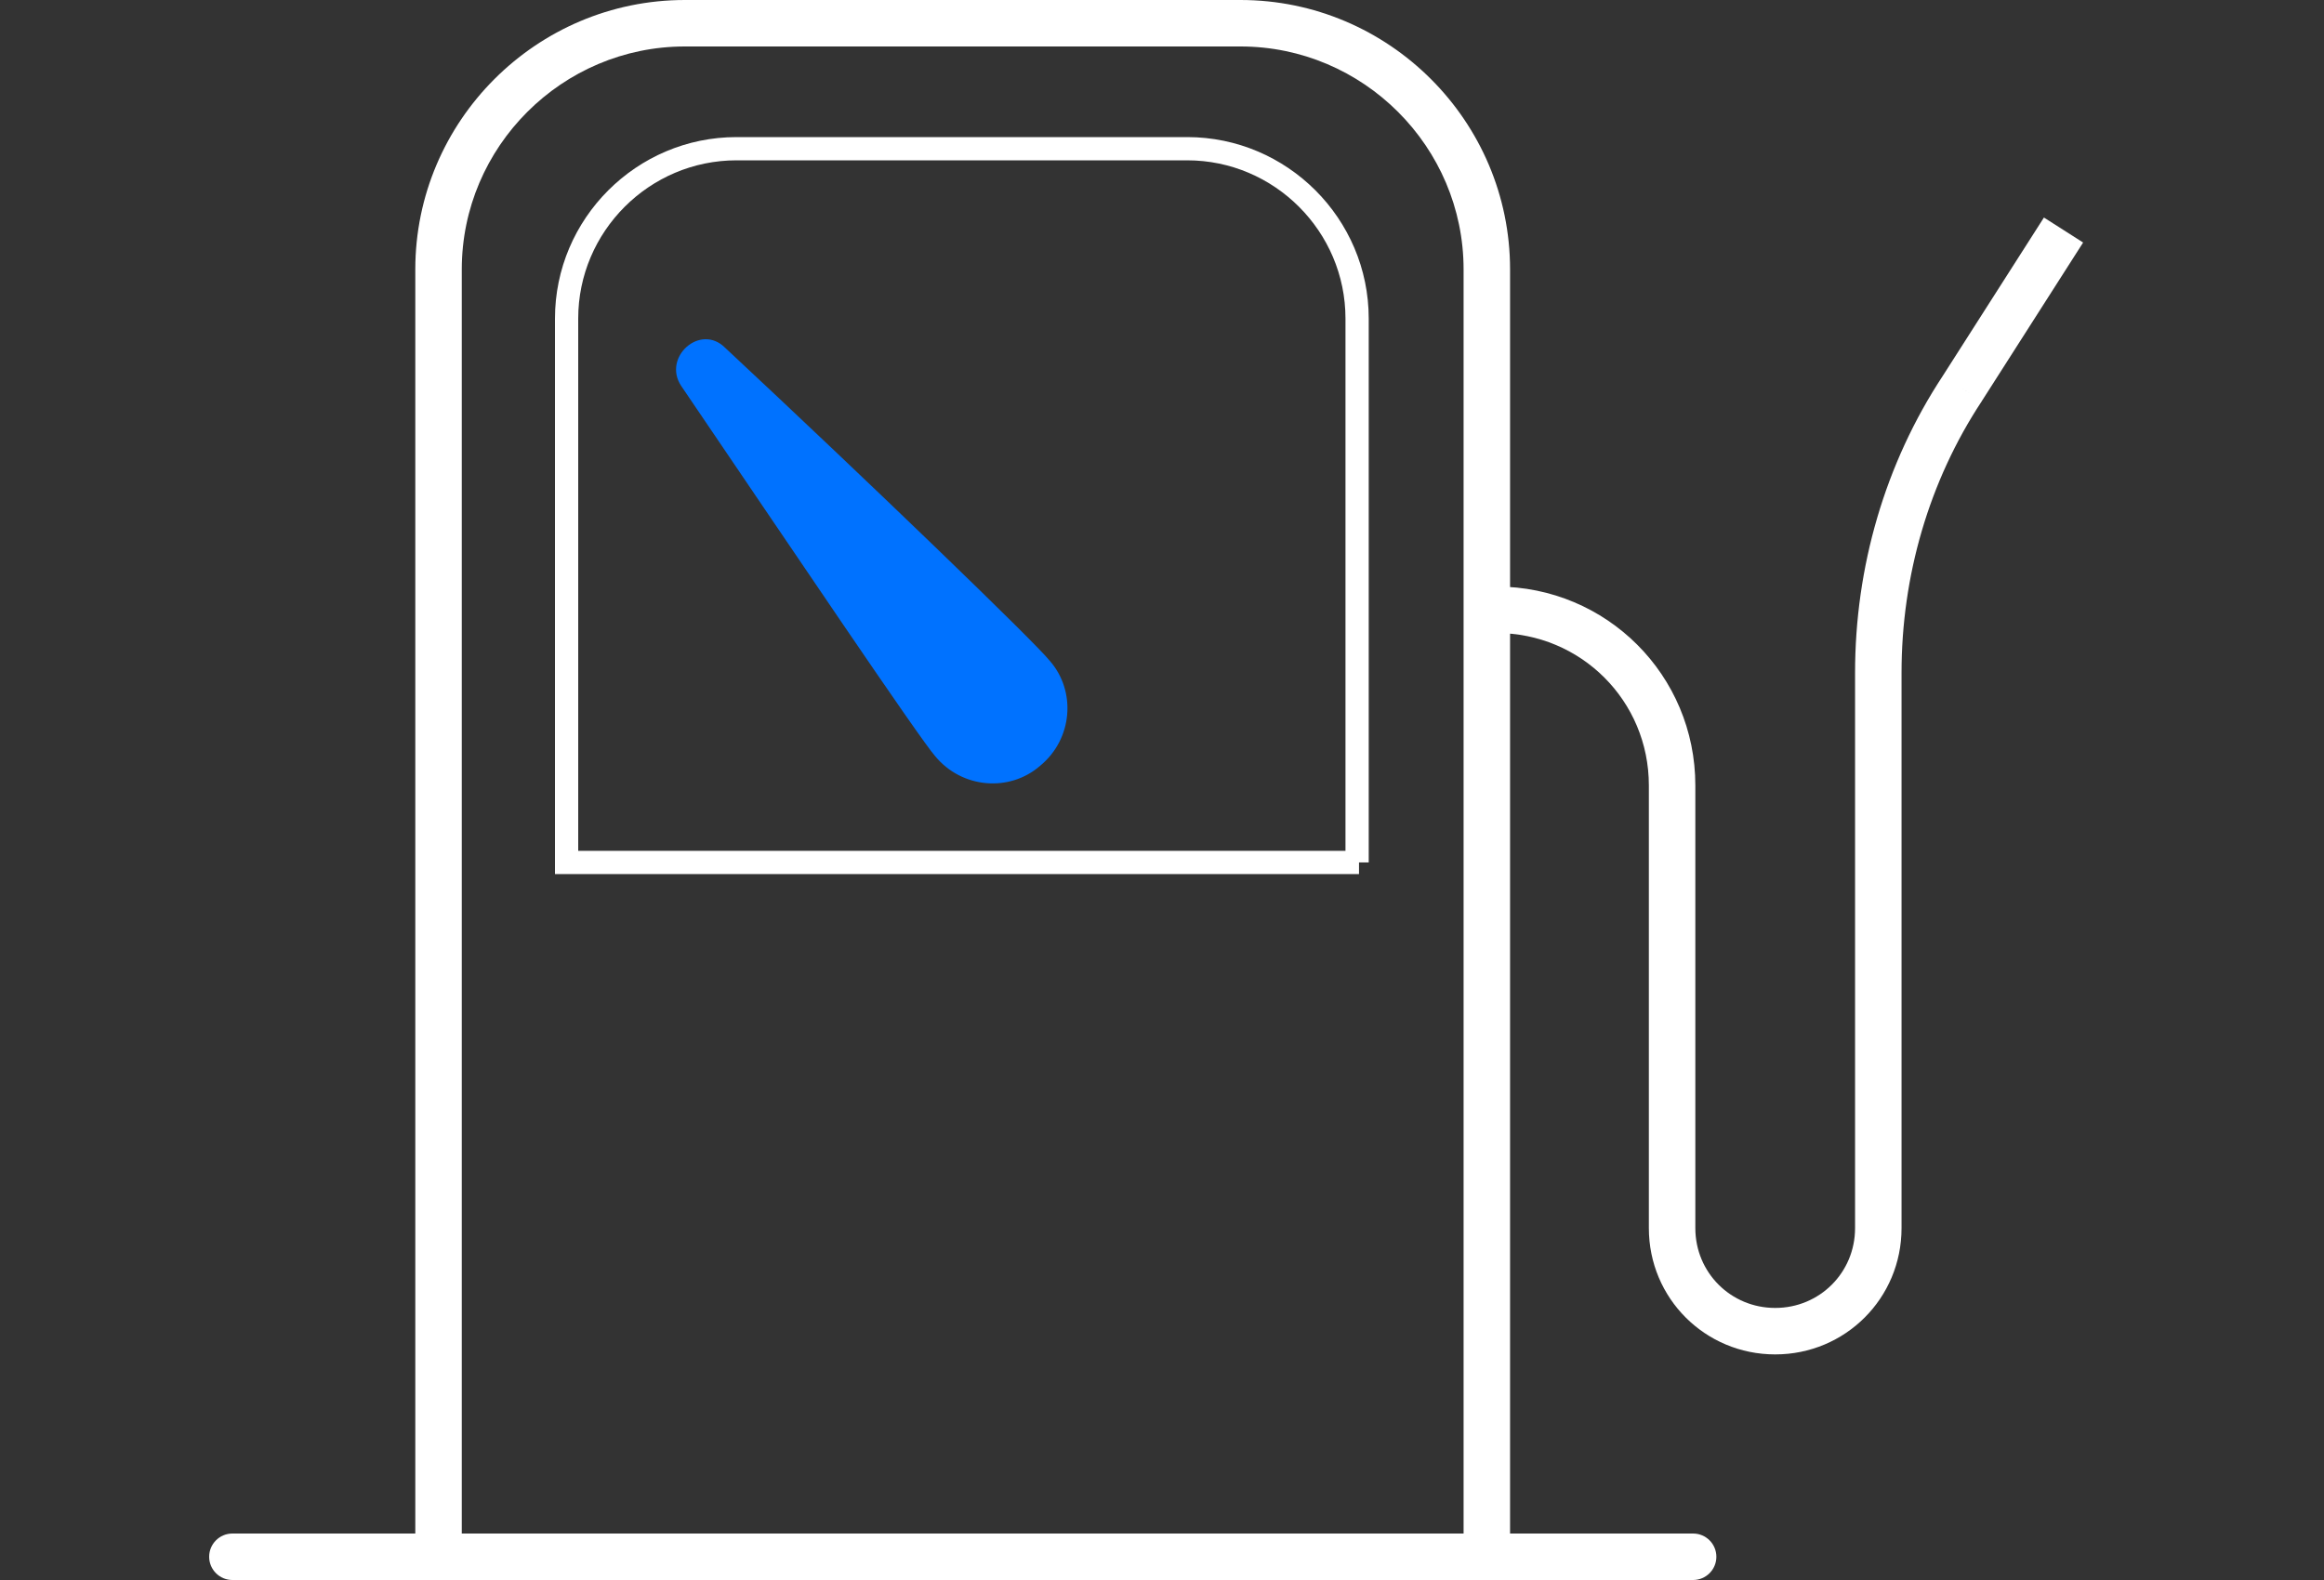
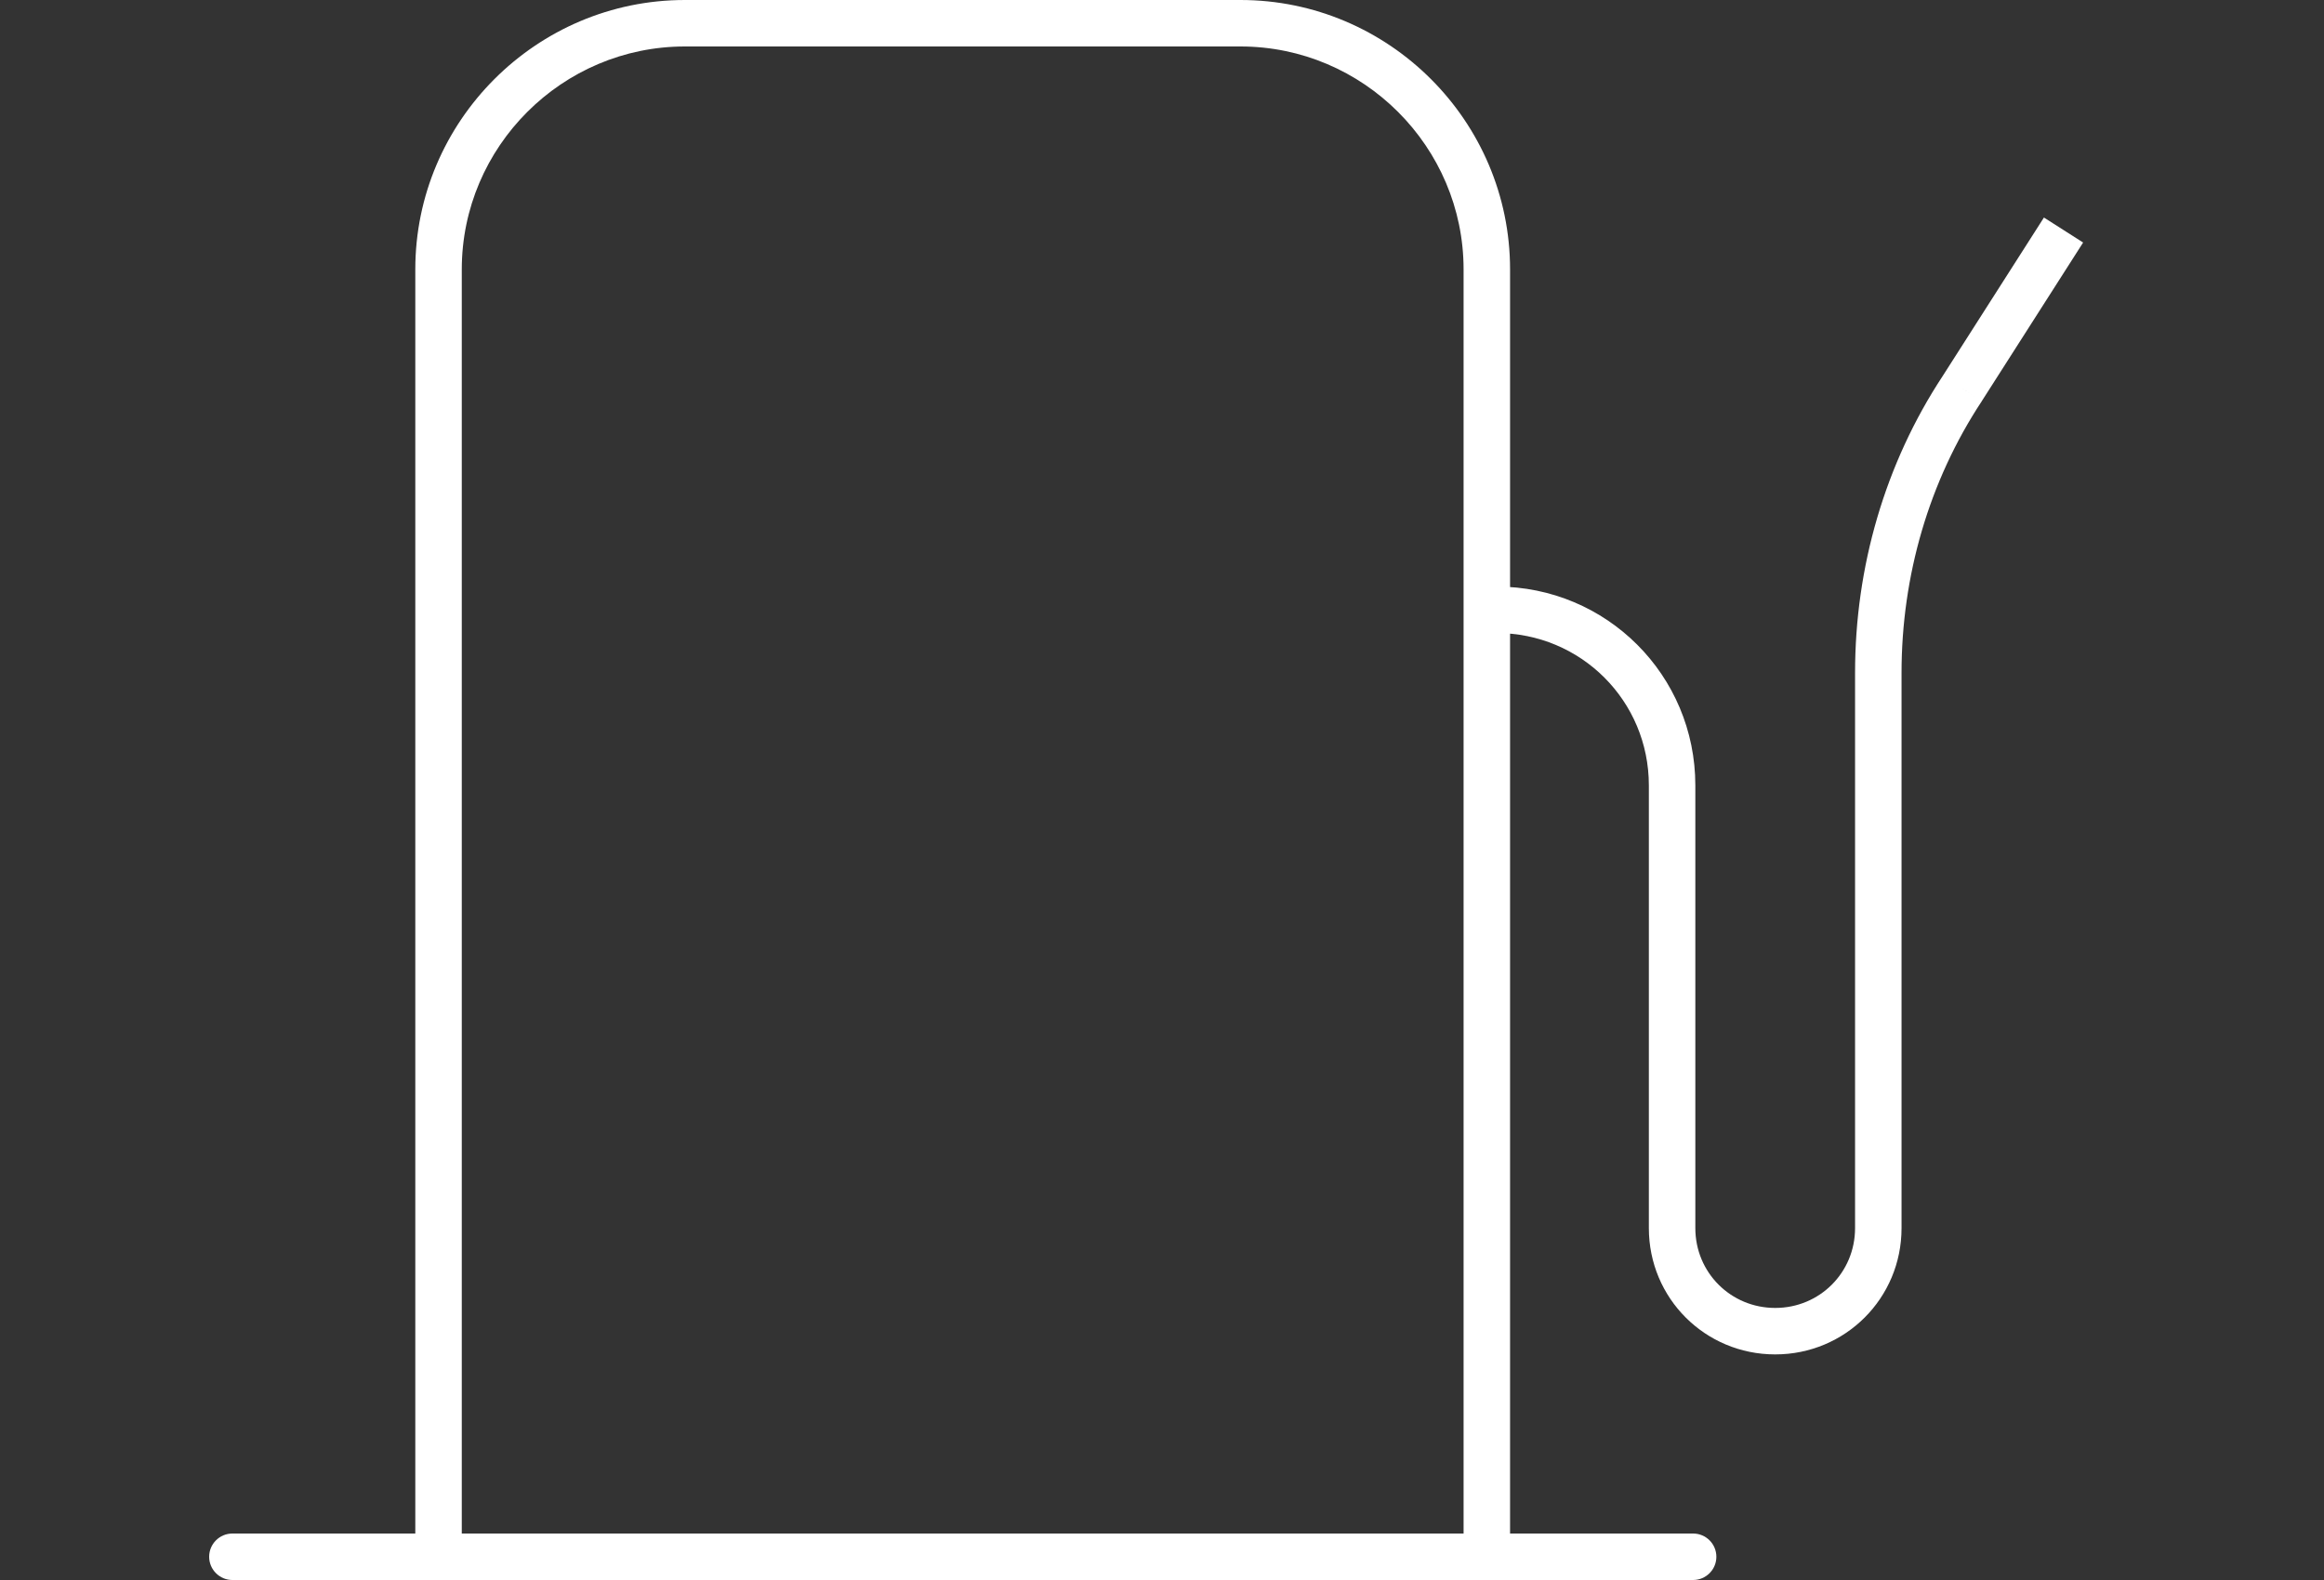
<svg xmlns="http://www.w3.org/2000/svg" width="100px" height="68px" viewBox="0 0 100 68" version="1.1">
  <rect x="0" y="0" width="100" height="68" fill="#333333" stroke="none" />
  <title>icGasPump</title>
  <desc>Created with Sketch.</desc>
  <defs />
  <g id="icGasPump" stroke="none" stroke-width="1" fill="none" fill-rule="evenodd">
    <g id="gas-pump" transform="translate(9, 0)" fill-rule="nonzero">
      <g id="Vector" transform="translate(8, 0)" fill="#FFFFFF">
        <g id="path0_stroke-link" transform="translate(0.87, 0)">
          <path d="M2,66.953 L2,11.595 L-2e-05,11.595 L-2e-05,66.953 L2,66.953 Z M2,11.595 C2,6.316 6.317,2 11.599,2 L11.599,0 C5.213,0 -2e-05,5.211 -2e-05,11.595 L2,11.595 Z M11.599,2 L35.508,2 L35.508,0 L11.599,0 L11.599,2 Z M35.508,2 C40.79,2 45.107,6.316 45.107,11.595 L47.107,11.595 C47.107,5.211 41.894,0 35.508,0 L35.508,2 Z M45.107,11.595 L45.107,66.953 L47.107,66.953 L47.107,11.595 L45.107,11.595 Z" id="path0_stroke" />
        </g>
      </g>
      <g id="Vector" transform="translate(14, 5)" fill="#FFFFFF">
        <g id="path1_stroke-link" transform="translate(0.38, 0.4)">
-           <path d="M1,31.718 L0.5,31.718 L0.5,32.218 L1,32.218 L1,31.718 Z M35.015,31.718 L34.515,31.718 L34.515,32.218 L35.015,32.218 L35.015,31.718 Z M35.097,31.218 L1,31.218 L1,32.218 L35.097,32.218 L35.097,31.218 Z M1.5,31.718 L1.5,8.31 L0.5,8.31 L0.5,31.718 L1.5,31.718 Z M1.5,8.31 C1.5,4.562 4.562,1.5 8.312,1.5 L8.312,0.5 C4.011,0.5 0.5,4.009 0.5,8.31 L1.5,8.31 Z M8.312,1.5 L27.703,1.5 L27.703,0.5 L8.312,0.5 L8.312,1.5 Z M27.703,1.5 C31.453,1.5 34.515,4.562 34.515,8.31 L35.515,8.31 C35.515,4.009 32.005,0.5 27.703,0.5 L27.703,1.5 Z M34.515,8.31 L34.515,31.718 L35.515,31.718 L35.515,8.31 L34.515,8.31 Z M35.015,32.218 L35.097,32.218 L35.097,31.218 L35.015,31.218 L35.015,32.218 Z" id="path1_stroke" />
-         </g>
+           </g>
      </g>
      <g id="Vector" transform="translate(55, 8)" fill="#FFFFFF">
        <g id="path2_stroke-link" transform="translate(0.39, 0.9)">
          <path d="M20.048,7.817 L20.883,8.368 L20.886,8.362 L20.89,8.355 L20.048,7.817 Z M0,18.345 C3.638,18.345 6.559,21.265 6.559,24.901 L8.559,24.901 C8.559,20.16 4.742,16.345 0,16.345 L0,18.345 Z M6.559,24.901 L6.559,43.956 L8.559,43.956 L8.559,24.901 L6.559,24.901 Z M6.559,43.956 C6.559,46.973 8.979,49.391 11.996,49.391 L11.996,47.391 C10.083,47.391 8.559,45.867 8.559,43.956 L6.559,43.956 Z M11.996,49.391 C15.012,49.391 17.432,46.973 17.432,43.956 L15.432,43.956 C15.432,45.867 13.909,47.391 11.996,47.391 L11.996,49.391 Z M17.432,43.956 L17.432,20.055 L15.432,20.055 L15.432,43.956 L17.432,43.956 Z M17.432,20.055 C17.432,15.889 18.612,11.811 20.883,8.368 L19.213,7.267 C16.718,11.051 15.432,15.514 15.432,20.055 L17.432,20.055 Z M20.89,8.355 L25.245,1.538 L23.559,0.462 L19.205,7.279 L20.89,8.355 Z" id="path2_stroke" />
        </g>
      </g>
      <g id="Vector" transform="translate(0, 66)" fill="#FFFFFF">
        <g id="path3_stroke-link">
          <path d="M1,0 C0.448,0 -1e-05,0.448 -1e-05,1 C-1e-05,1.552 0.448,2 1,2 L1,0 Z M63.854,2 C64.406,2 64.854,1.552 64.854,1 C64.854,0.448 64.406,0 63.854,0 L63.854,2 Z M1,2 L63.854,2 L63.854,0 L1,0 L1,2 Z" id="path3_stroke" />
        </g>
      </g>
      <g id="Vector" transform="translate(20, 14)" fill="#0072FF">
        <g id="path4_fill-link" transform="translate(0.09, 0.6)">
-           <path d="M16.079,13.837 C17.23,15.152 17.066,17.205 15.669,18.355 C14.354,19.505 12.3,19.34 11.15,17.944 C10.492,17.205 4.905,8.909 0.222,2.01 C-0.599,0.778 1.044,-0.7 2.112,0.367 C8.274,6.117 15.422,13.016 16.079,13.837 Z" id="path4_fill" />
-         </g>
+           </g>
      </g>
    </g>
  </g>
</svg>